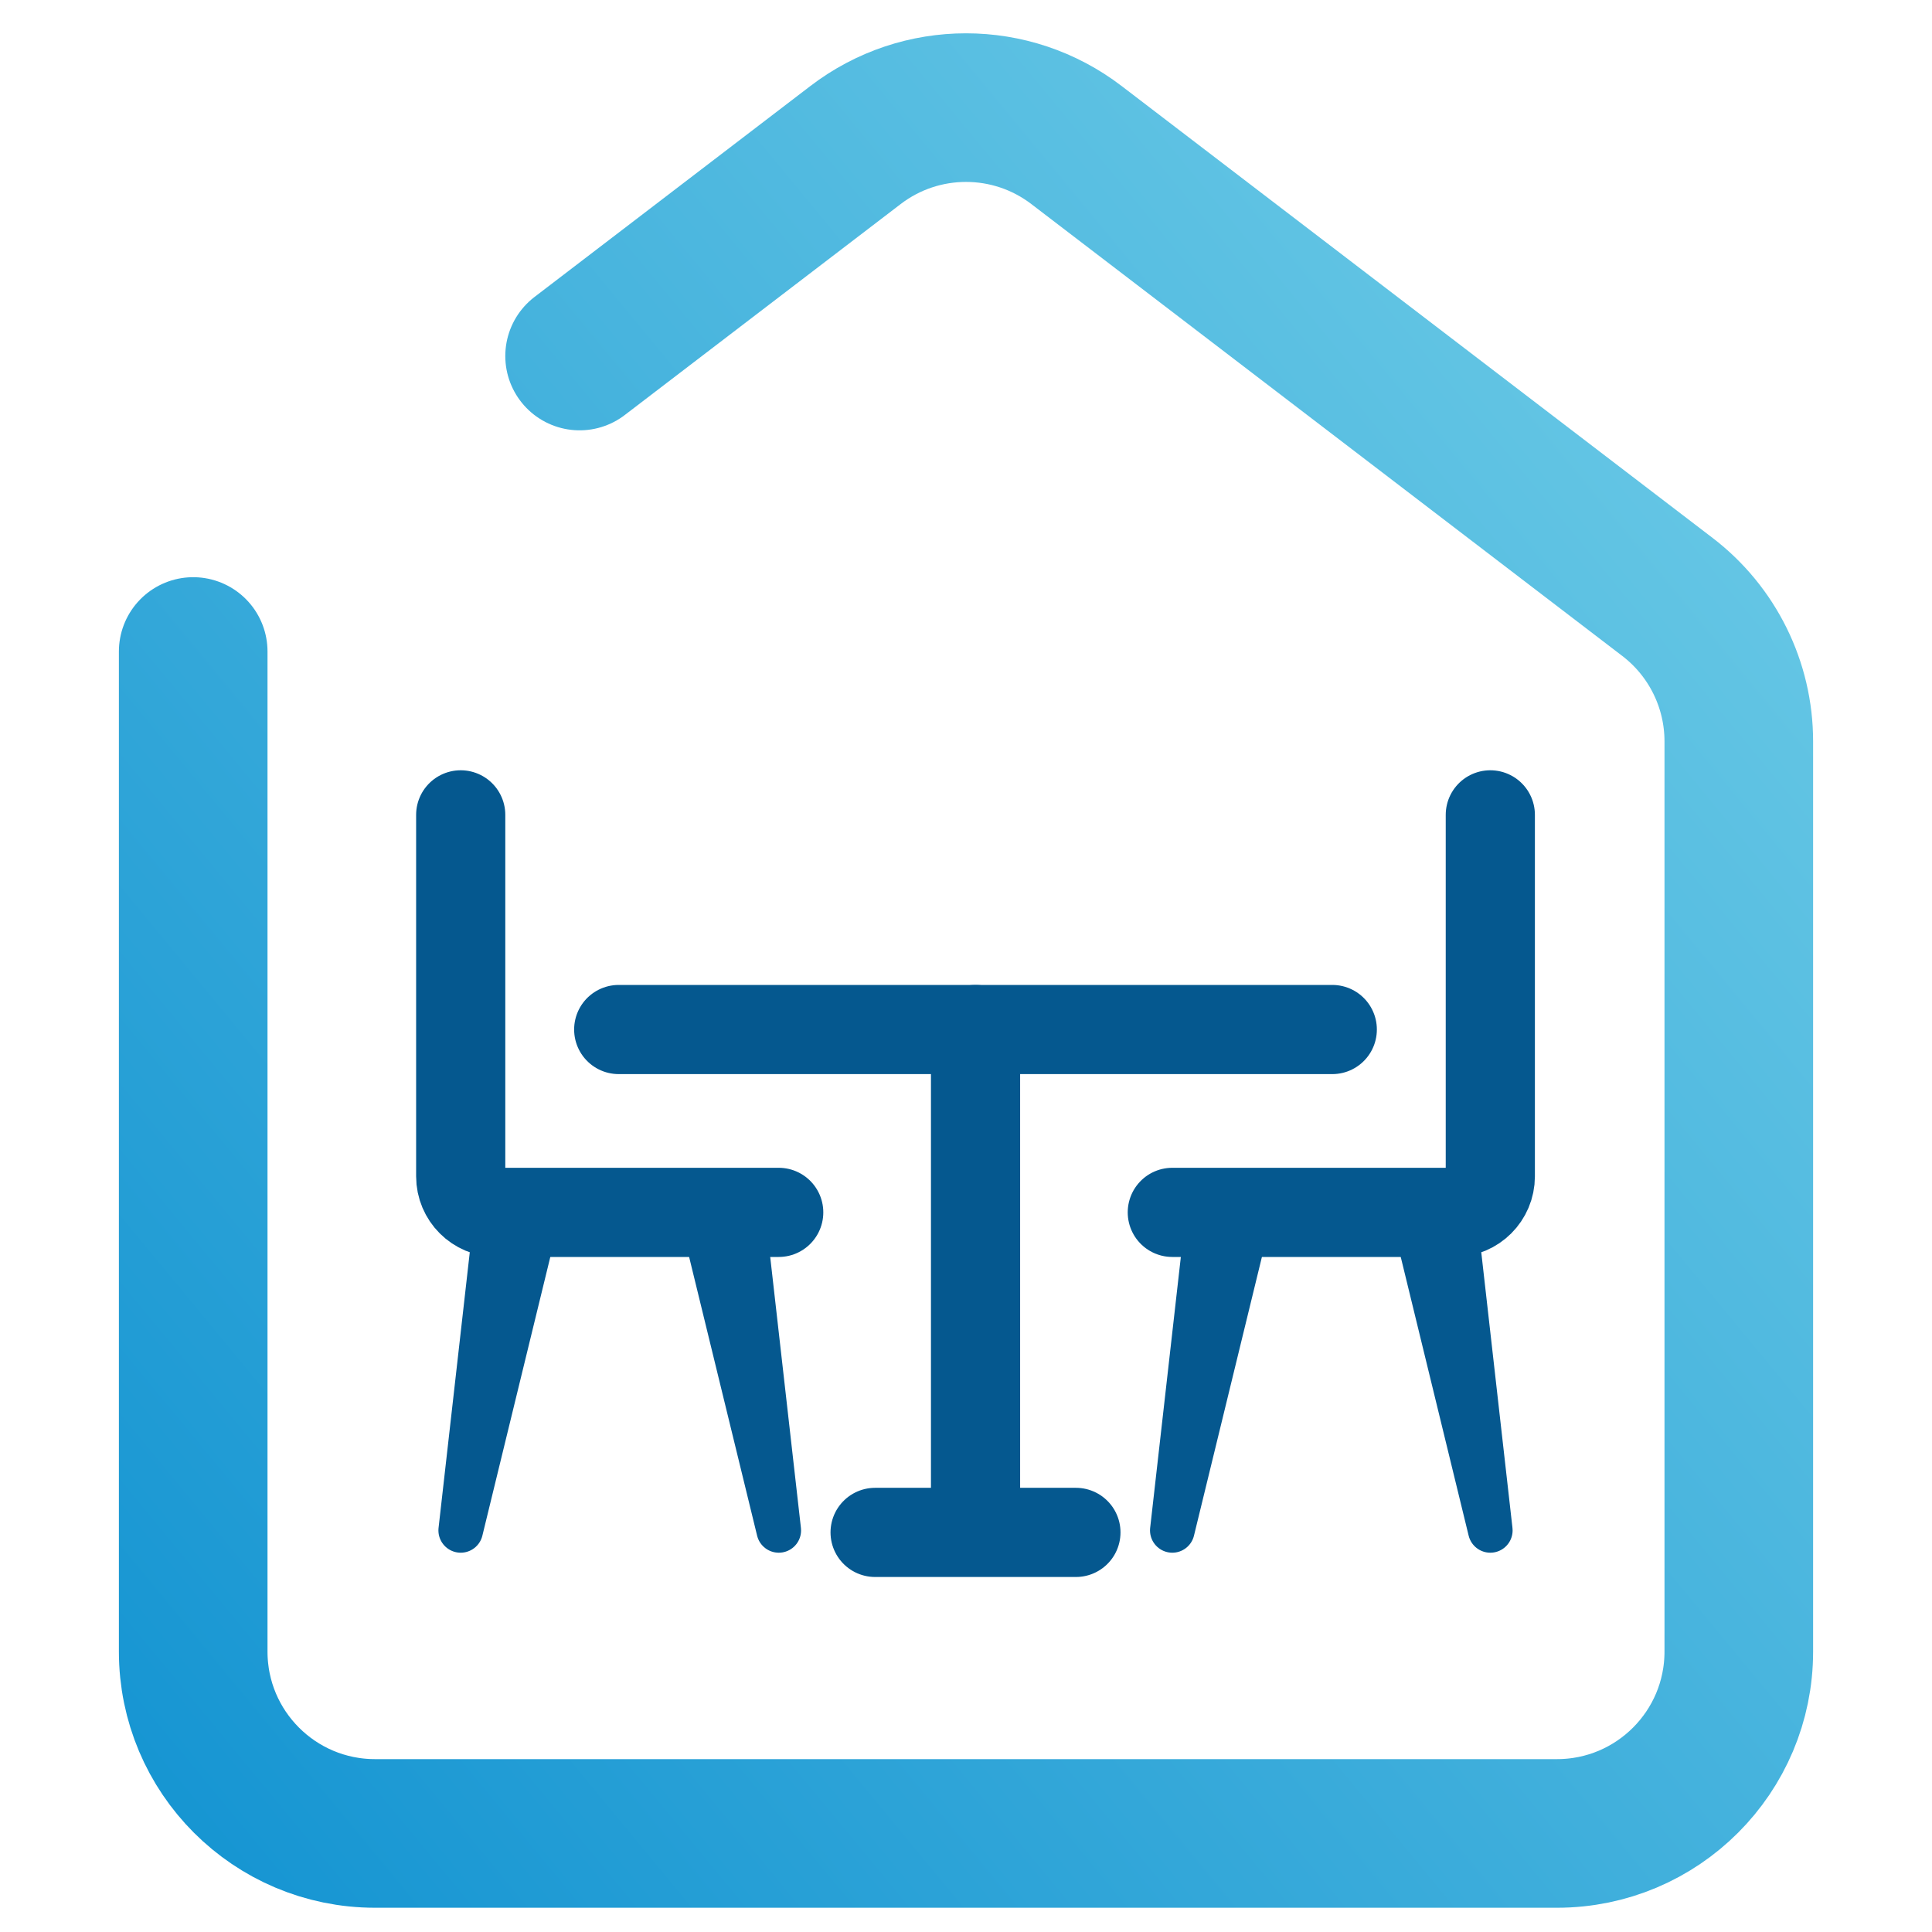
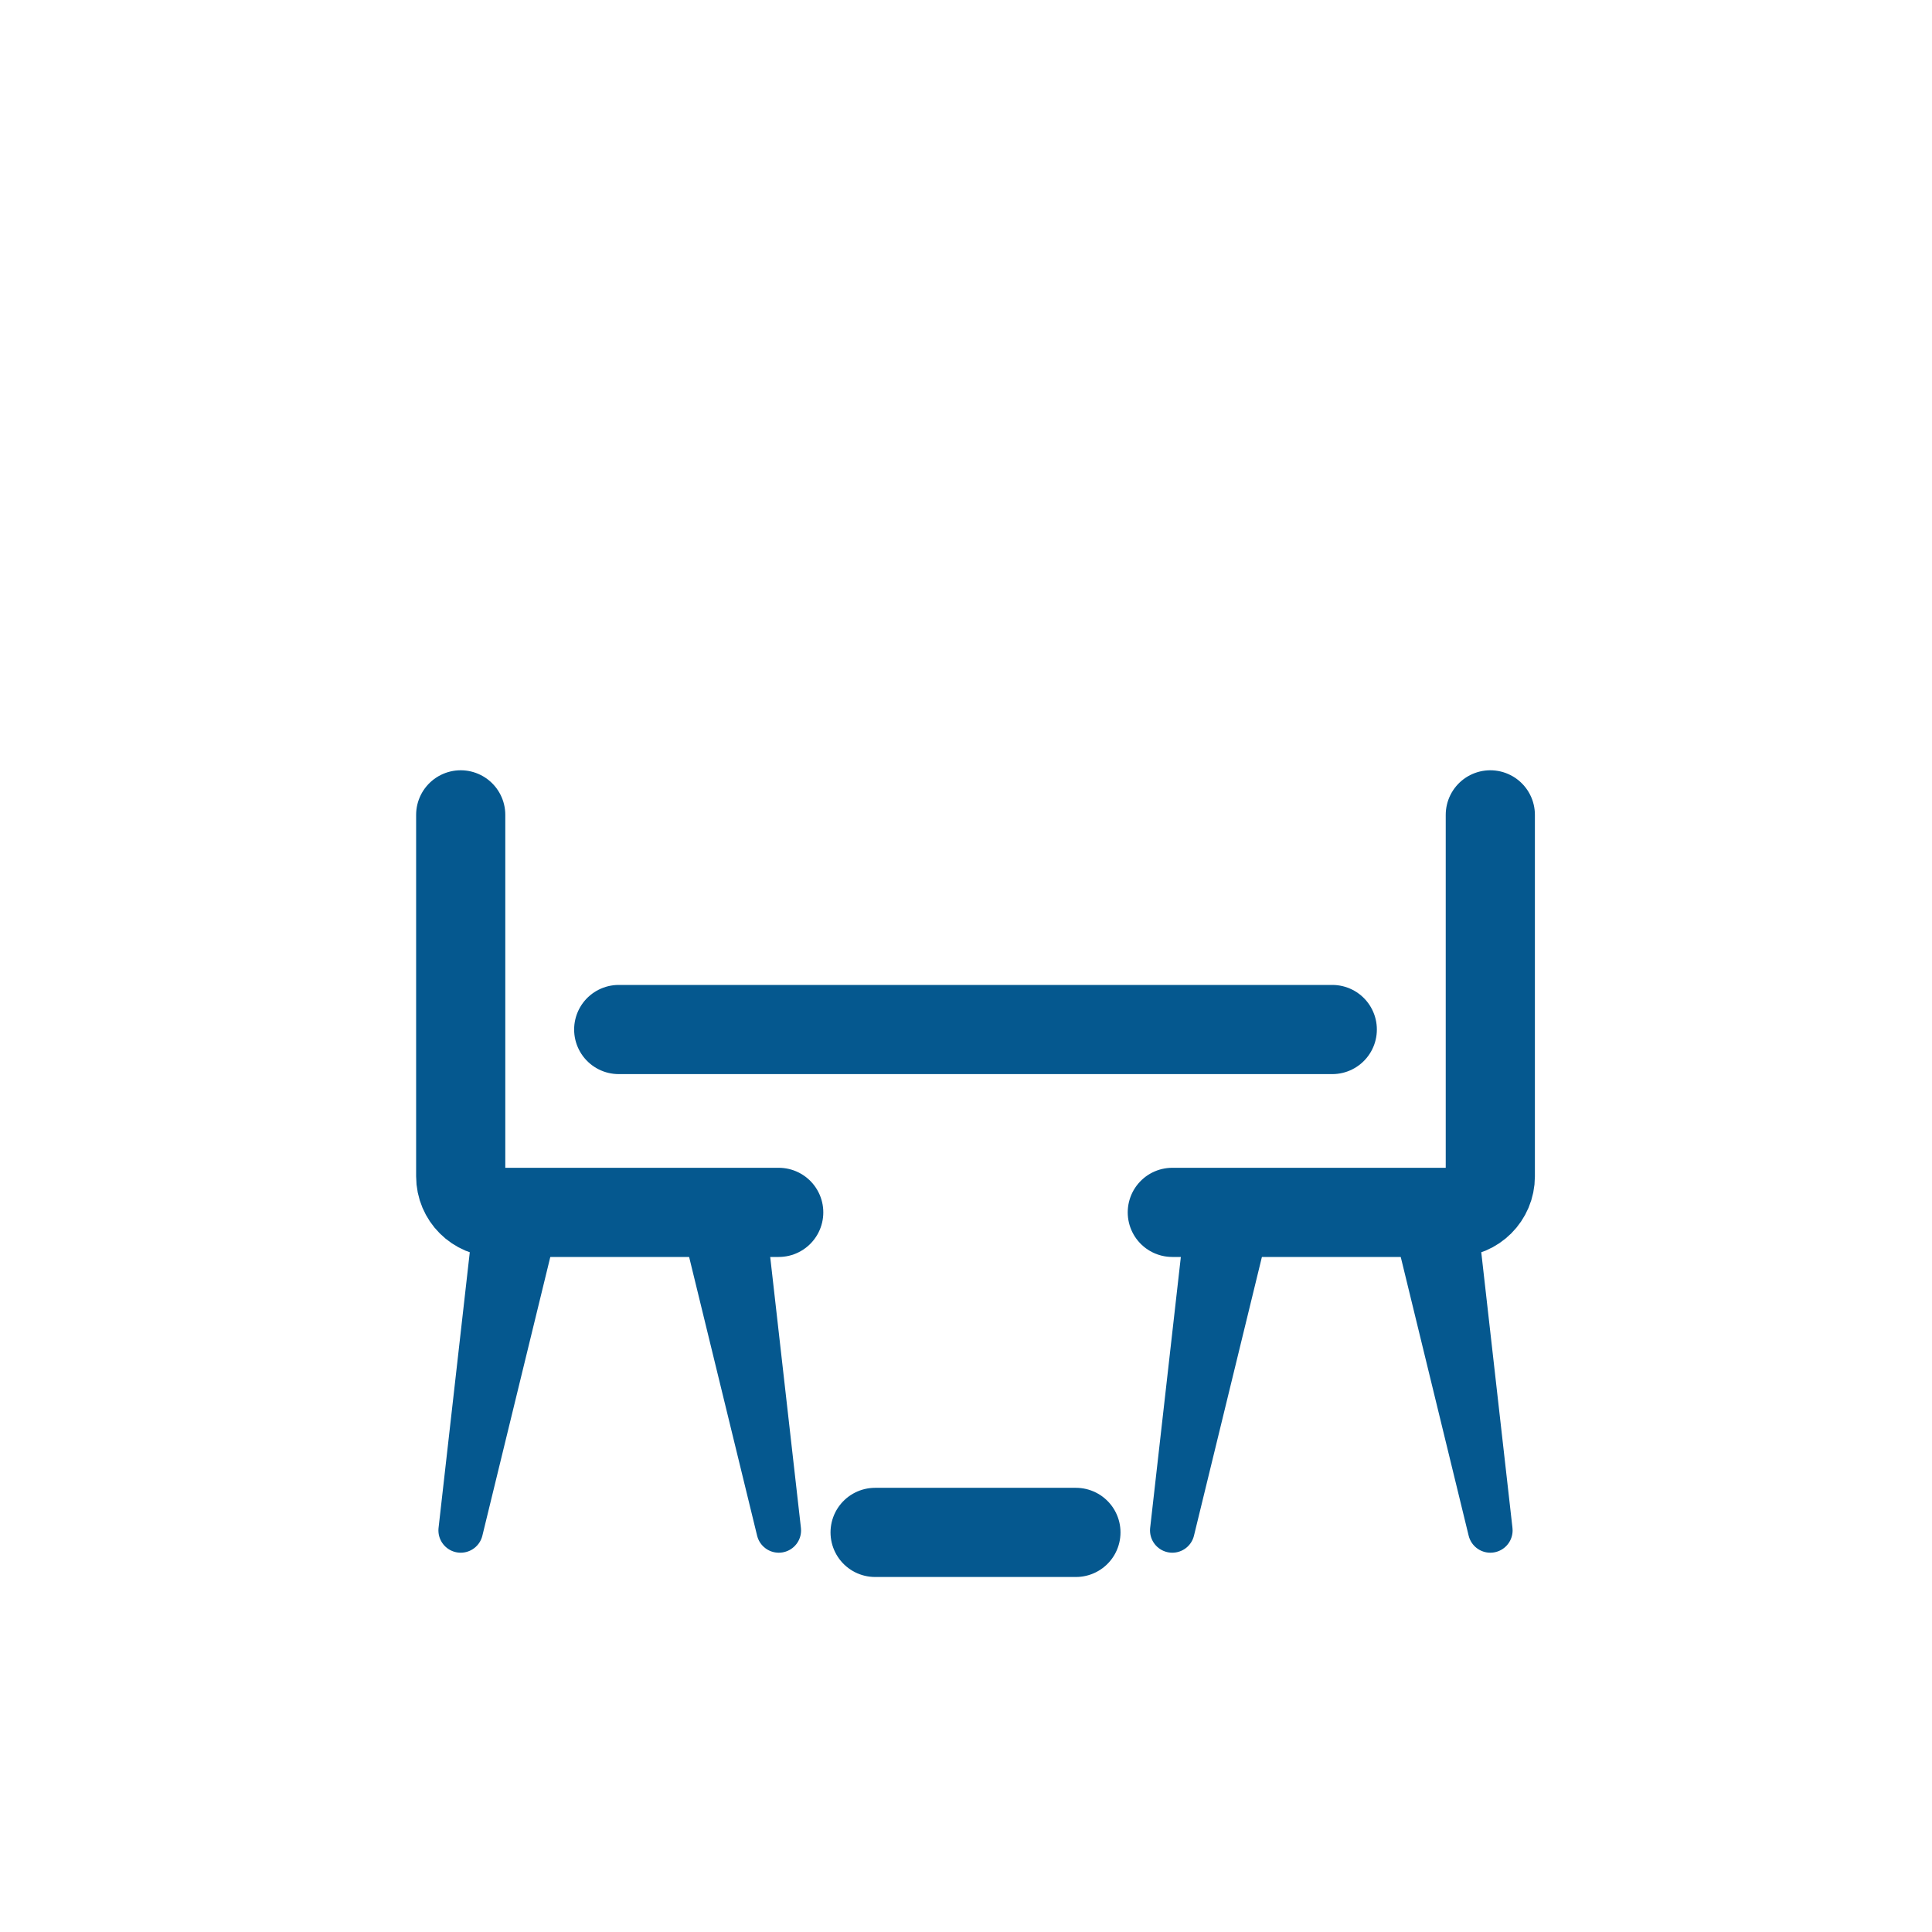
<svg xmlns="http://www.w3.org/2000/svg" width="65" height="65" viewBox="0 0 65 65" fill="none">
-   <path d="M6.5 21.919V55.566C6.5 58.945 9.239 61.684 12.618 61.684H52.382C55.761 61.684 58.5 58.945 58.5 55.566V24.942C58.5 23.037 57.612 21.24 56.099 20.083L36.216 4.879C34.023 3.201 30.977 3.201 28.784 4.879L19.5 11.978" stroke="url(#paint0_linear_2143_15750)" stroke-width="5" stroke-linecap="round" />
  <path d="M20.816 34.637H44.823" stroke="#05588F" stroke-width="3" stroke-linecap="round" stroke-linejoin="round" />
-   <path d="M32.821 34.637V51.489" stroke="#05588F" stroke-width="3" stroke-linecap="round" stroke-linejoin="round" />
  <path d="M29.442 51.556H36.198" stroke="#05588F" stroke-width="3" stroke-linecap="round" stroke-linejoin="round" />
  <path d="M15.5 27.415V39.577C15.5 40.247 16.044 40.789 16.712 40.789H26.199" stroke="#05588F" stroke-width="3" stroke-linecap="round" stroke-linejoin="round" />
  <path d="M16.712 40.789L15.5 51.489L18.108 40.789H16.712Z" fill="#05588F" stroke="#05588F" stroke-width="1.5" stroke-linecap="round" stroke-linejoin="round" />
  <path d="M24.988 40.789L26.201 51.489L23.591 40.789H24.988Z" fill="#05588F" stroke="#05588F" stroke-width="1.5" stroke-linecap="round" stroke-linejoin="round" />
  <path d="M50.14 27.415V39.577C50.14 40.247 49.597 40.789 48.929 40.789H39.441" stroke="#05588F" stroke-width="3" stroke-linecap="round" stroke-linejoin="round" />
  <path d="M48.929 40.789L50.14 51.489L47.533 40.789H48.929Z" fill="#05588F" stroke="#05588F" stroke-width="1.5" stroke-linecap="round" stroke-linejoin="round" />
-   <path d="M40.653 40.789L39.441 51.489L42.049 40.789H40.653Z" fill="#05588F" stroke="#05588F" stroke-width="1.5" stroke-linecap="round" stroke-linejoin="round" />
+   <path d="M40.653 40.789L39.441 51.489L42.049 40.789H40.653" fill="#05588F" stroke="#05588F" stroke-width="1.5" stroke-linecap="round" stroke-linejoin="round" />
  <defs>
    <linearGradient id="paint0_linear_2143_15750" x1="61.941" y1="23.29" x2="6.336" y2="69.217" gradientUnits="userSpaceOnUse">
      <stop stop-color="#63C5E4" />
      <stop offset="1" stop-color="#1192D1" />
    </linearGradient>
  </defs>
</svg>